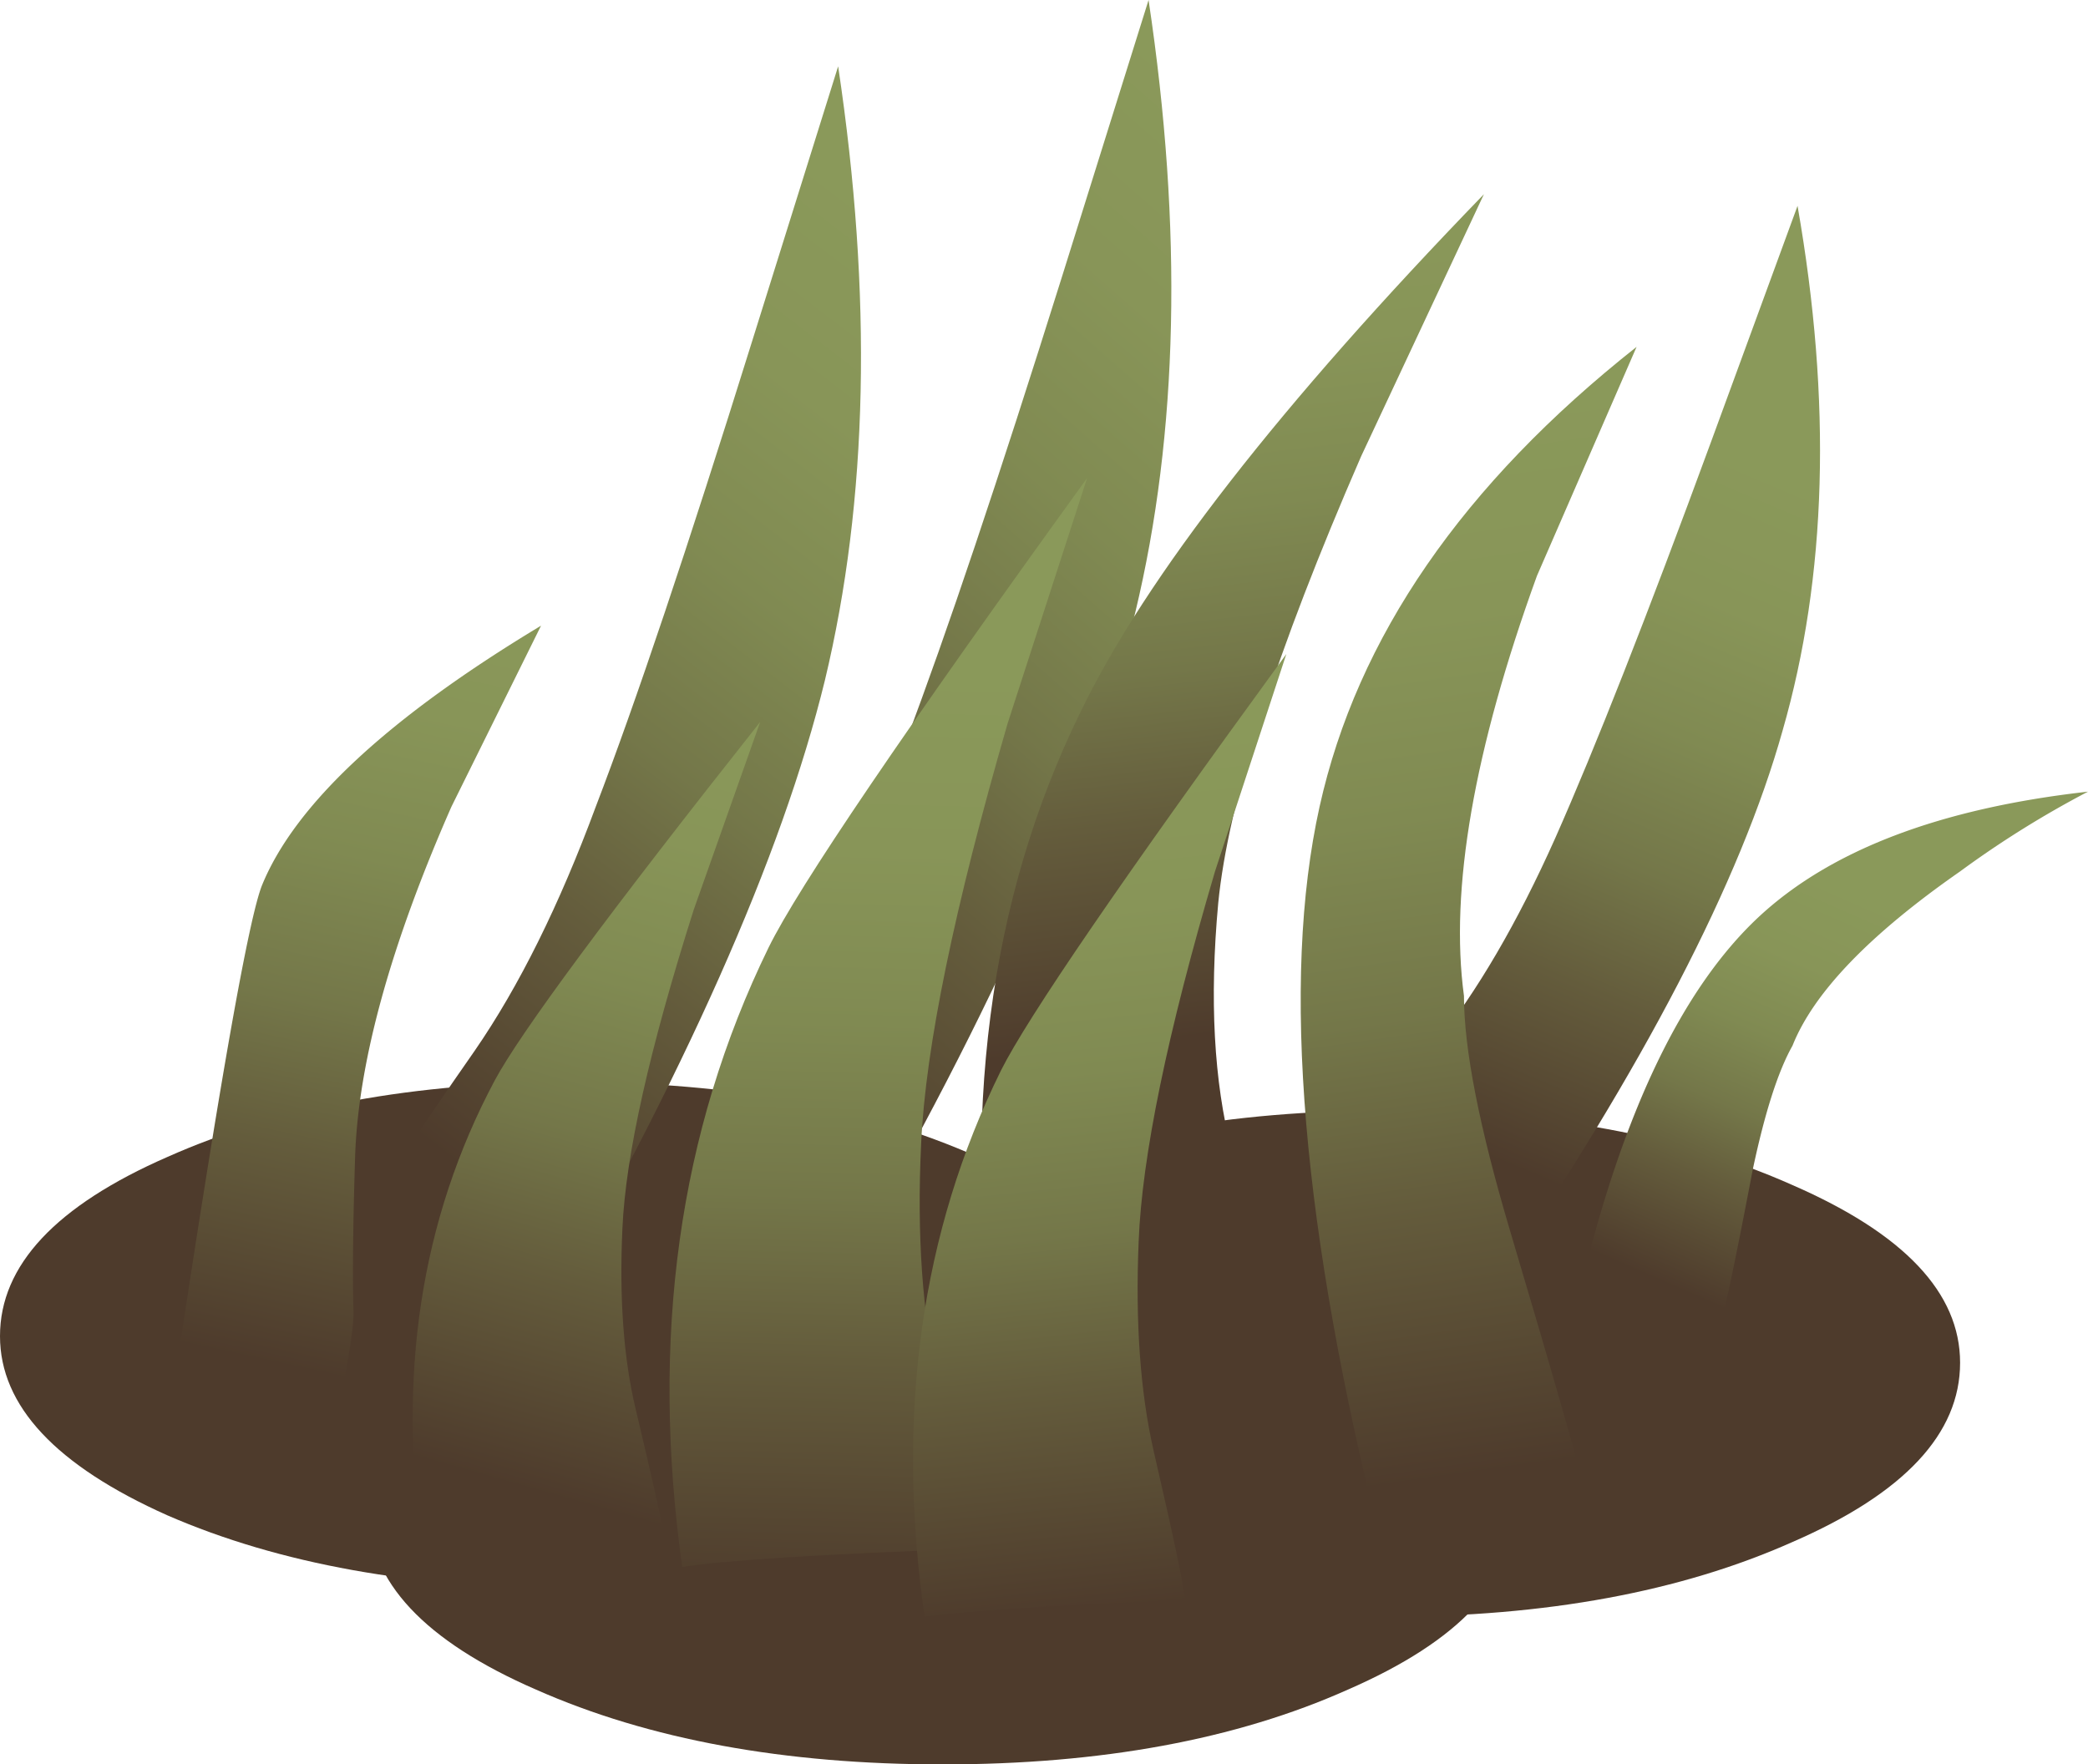
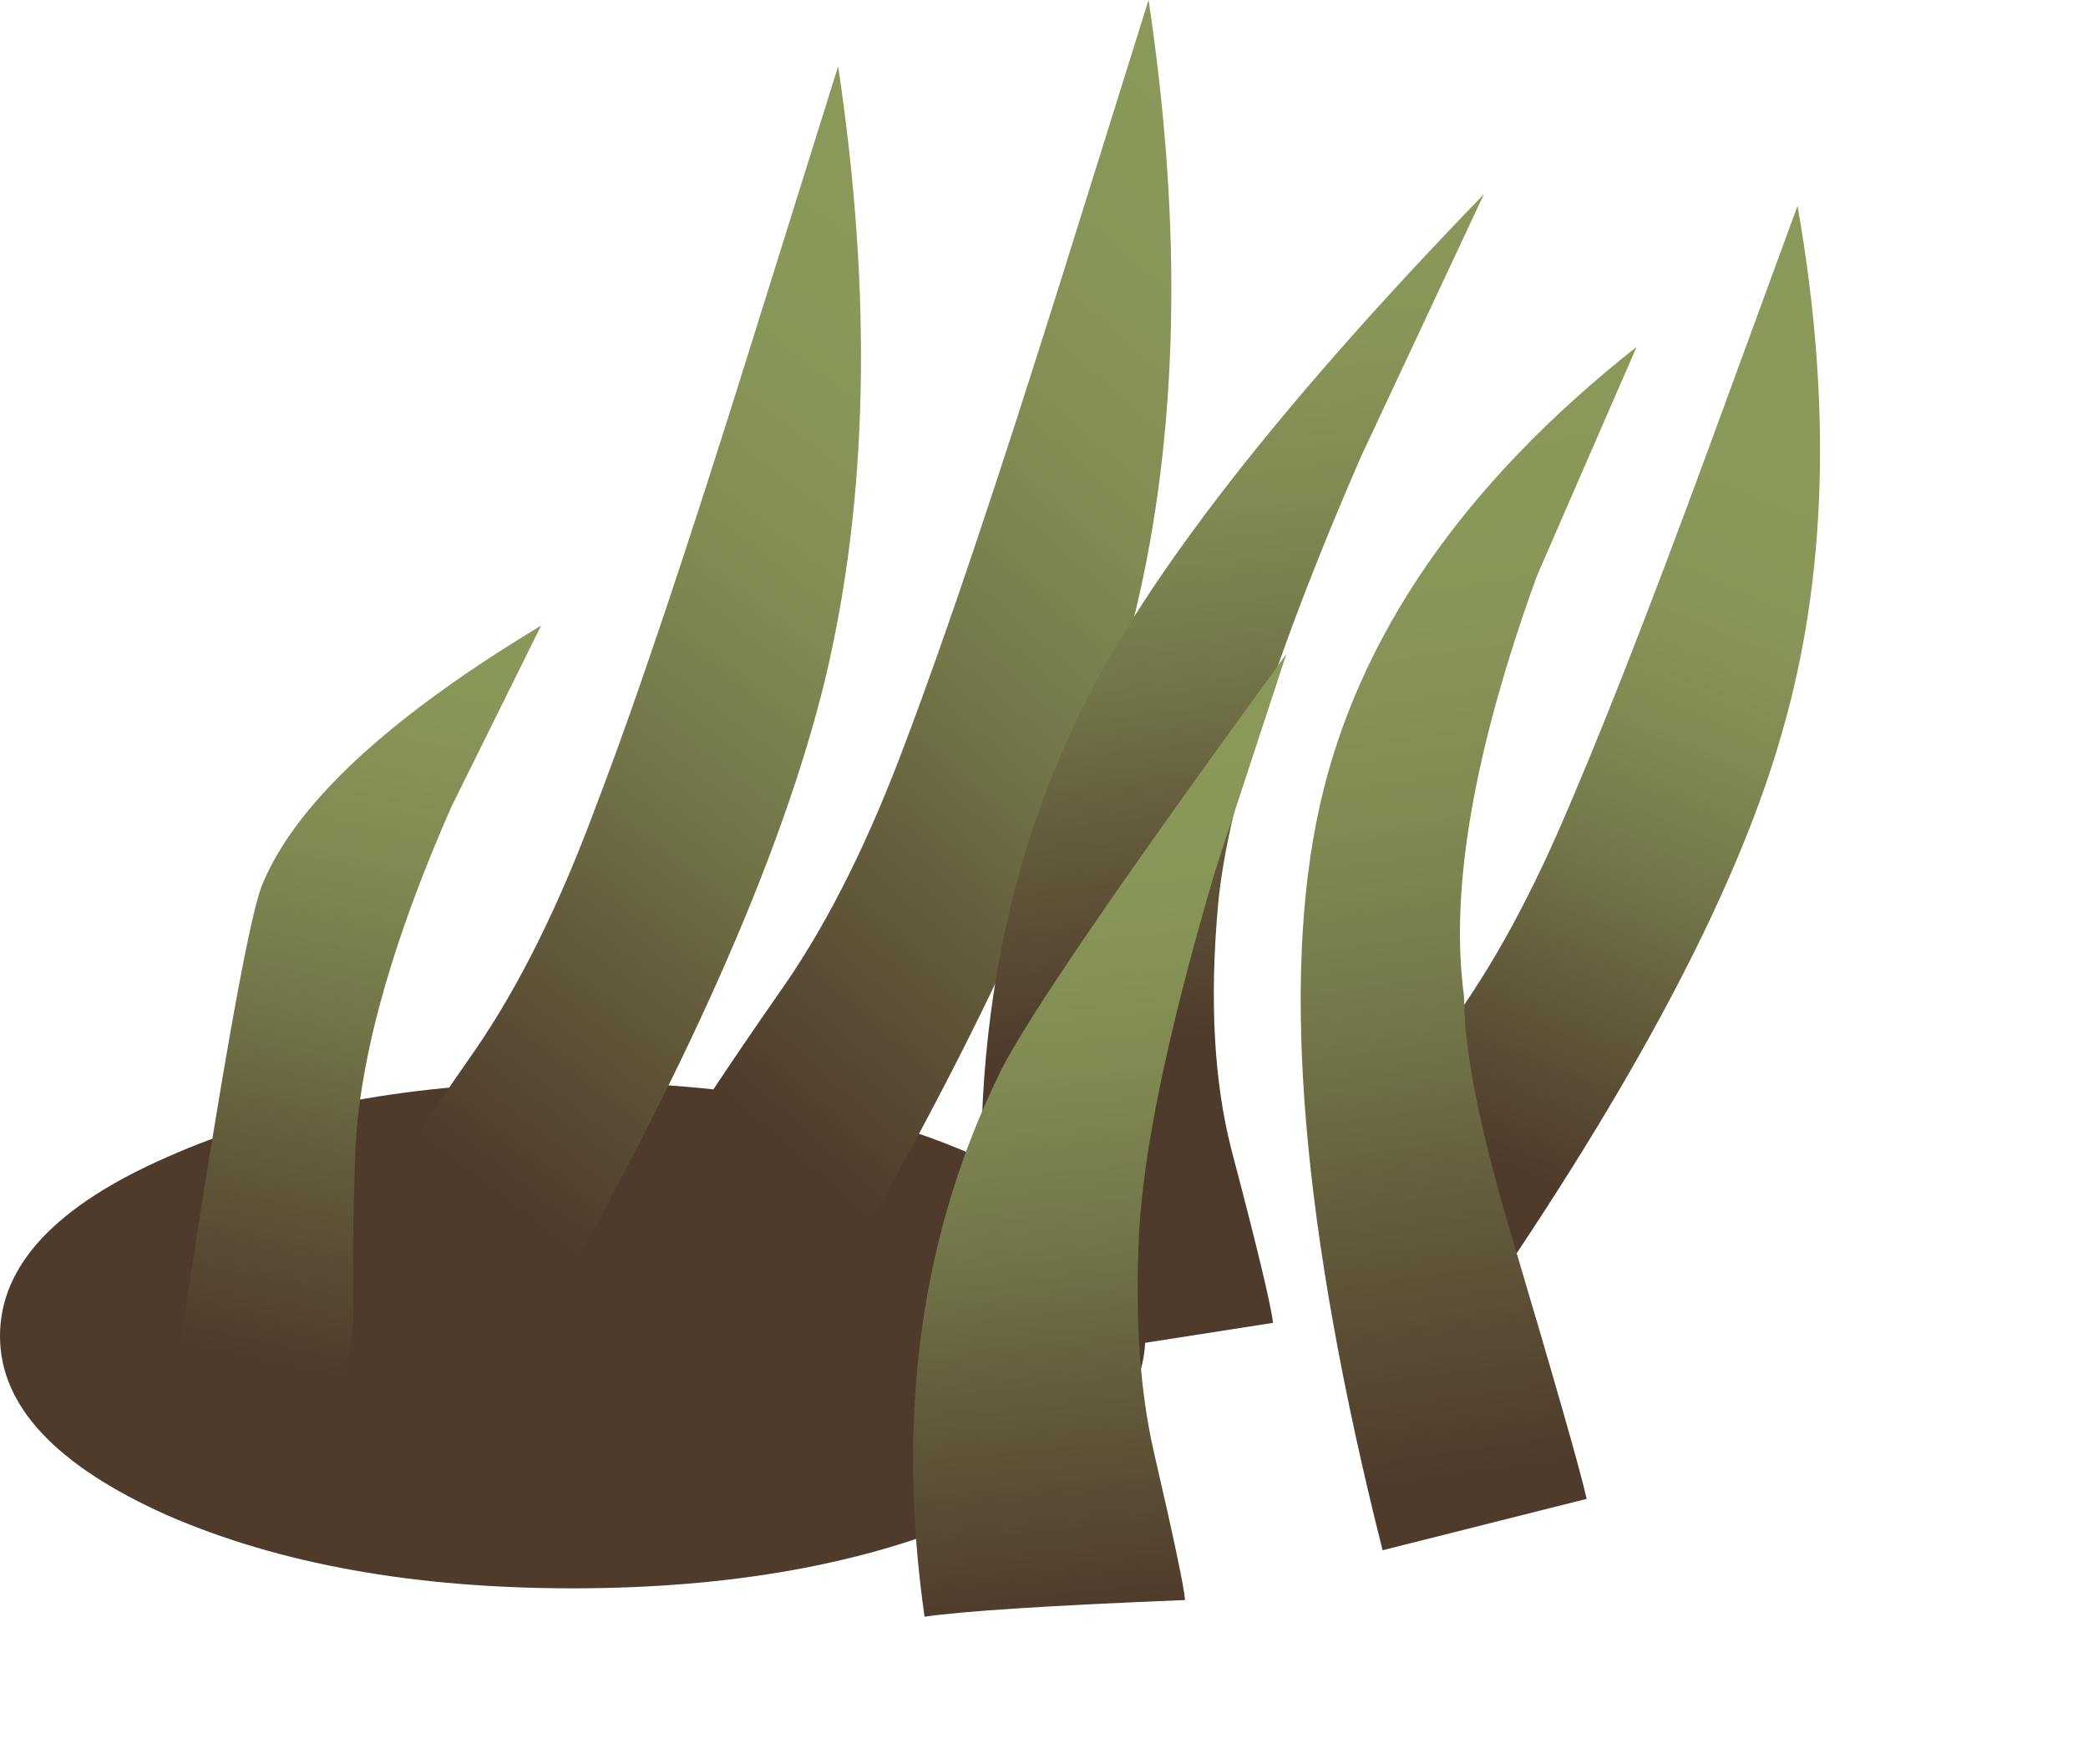
<svg xmlns="http://www.w3.org/2000/svg" viewBox="0 0 62.9 53.15">
  <defs>
    <linearGradient id="a" y2="29.252" gradientUnits="userSpaceOnUse" x2="11.36" gradientTransform="scale(.8 -.8) rotate(-52.57 -53.806 -26.575)" y1="29.252" x1="-19.492">
      <stop offset="0" stop-color="#4e3b2c" />
      <stop offset=".259" stop-color="#645c3c" />
      <stop offset=".435" stop-color="#747749" />
      <stop offset=".62" stop-color="#808a52" />
      <stop offset=".804" stop-color="#889558" />
      <stop offset="1" stop-color="#8a995a" />
    </linearGradient>
    <linearGradient id="b" y2="35.164" gradientUnits="userSpaceOnUse" x2="22.203" gradientTransform="matrix(.528 .601 .601 -.528 0 42.52)" y1="35.164" x1="-10.357">
      <stop offset="0" stop-color="#4e3b2c" />
      <stop offset=".259" stop-color="#645c3c" />
      <stop offset=".435" stop-color="#747749" />
      <stop offset=".62" stop-color="#808a52" />
      <stop offset=".804" stop-color="#889558" />
      <stop offset="1" stop-color="#8a995a" />
    </linearGradient>
    <linearGradient id="c" y2="54.484" gradientUnits="userSpaceOnUse" x2="7.816" gradientTransform="matrix(.311 .737 .737 -.311 0 42.52)" y1="54.484" x1="-14.681">
      <stop offset="0" stop-color="#4e3b2c" />
      <stop offset=".259" stop-color="#645c3c" />
      <stop offset=".435" stop-color="#747749" />
      <stop offset=".62" stop-color="#808a52" />
      <stop offset=".804" stop-color="#889558" />
      <stop offset="1" stop-color="#8a995a" />
    </linearGradient>
    <linearGradient id="d" y2="40.73" gradientUnits="userSpaceOnUse" x2="-18.184" gradientTransform="scale(-.8 .8) rotate(81.929 -30.61 26.575)" y1="40.73" x1="-50.226">
      <stop offset="0" stop-color="#4e3b2c" />
      <stop offset=".259" stop-color="#645c3c" />
      <stop offset=".435" stop-color="#747749" />
      <stop offset=".62" stop-color="#808a52" />
      <stop offset=".804" stop-color="#889558" />
      <stop offset="1" stop-color="#8a995a" />
    </linearGradient>
    <linearGradient id="e" y2="62.871" gradientUnits="userSpaceOnUse" x2="-2.212" gradientTransform="matrix(.321 .733 .733 -.321 0 42.52)" y1="62.871" x1="-15.288">
      <stop offset="0" stop-color="#4e3b2c" />
      <stop offset=".259" stop-color="#645c3c" />
      <stop offset=".435" stop-color="#747749" />
      <stop offset=".62" stop-color="#808a52" />
      <stop offset=".804" stop-color="#889558" />
      <stop offset="1" stop-color="#8a995a" />
    </linearGradient>
    <linearGradient id="f" y2="34.31" gradientUnits="userSpaceOnUse" x2="-9.844" gradientTransform="matrix(-.094 .794 .794 .094 0 42.519)" y1="34.31" x1="-35.272">
      <stop offset="0" stop-color="#4e3b2c" />
      <stop offset=".259" stop-color="#645c3c" />
      <stop offset=".435" stop-color="#747749" />
      <stop offset=".62" stop-color="#808a52" />
      <stop offset=".804" stop-color="#889558" />
      <stop offset="1" stop-color="#8a995a" />
    </linearGradient>
    <linearGradient id="g" y2="27.19" gradientUnits="userSpaceOnUse" x2="-19.361" gradientTransform="matrix(.021 .8 .8 -.021 0 42.52)" y1="27.19" x1="-47.621">
      <stop offset="0" stop-color="#4e3b2c" />
      <stop offset=".259" stop-color="#645c3c" />
      <stop offset=".435" stop-color="#747749" />
      <stop offset=".62" stop-color="#808a52" />
      <stop offset=".804" stop-color="#889558" />
      <stop offset="1" stop-color="#8a995a" />
    </linearGradient>
    <linearGradient id="h" y2="27.232" gradientUnits="userSpaceOnUse" x2="-13.952" gradientTransform="matrix(.217 .77 .77 -.217 0 42.52)" y1="27.232" x1="-38.883">
      <stop offset="0" stop-color="#4e3b2c" />
      <stop offset=".259" stop-color="#645c3c" />
      <stop offset=".435" stop-color="#747749" />
      <stop offset=".62" stop-color="#808a52" />
      <stop offset=".804" stop-color="#889558" />
      <stop offset="1" stop-color="#8a995a" />
    </linearGradient>
    <linearGradient id="i" y2="29.502" gradientUnits="userSpaceOnUse" x2="-25.571" gradientTransform="matrix(-.084 .796 .796 .084 0 42.52)" y1="29.502" x1="-51.691">
      <stop offset="0" stop-color="#4e3b2c" />
      <stop offset=".259" stop-color="#645c3c" />
      <stop offset=".435" stop-color="#747749" />
      <stop offset=".62" stop-color="#808a52" />
      <stop offset=".804" stop-color="#889558" />
      <stop offset="1" stop-color="#8a995a" />
    </linearGradient>
    <linearGradient id="j" y2="16.562" gradientUnits="userSpaceOnUse" x2="-13.391" gradientTransform="matrix(.168 .782 .782 -.168 0 42.52)" y1="16.562" x1="-38.447">
      <stop offset="0" stop-color="#4e3b2c" />
      <stop offset=".259" stop-color="#645c3c" />
      <stop offset=".435" stop-color="#747749" />
      <stop offset=".62" stop-color="#808a52" />
      <stop offset=".804" stop-color="#889558" />
      <stop offset="1" stop-color="#8a995a" />
    </linearGradient>
  </defs>
  <path d="M34.502 40.249c0 2.1-1.685 3.901-5.053 5.401-3.365 1.464-7.433 2.196-12.198 2.196-4.766 0-8.834-.732-12.202-2.196C1.685 44.15 0 42.349 0 40.249c0-2.134 1.685-3.93 5.049-5.4 3.368-1.499 7.436-2.251 12.202-2.251 4.765 0 8.833.752 12.198 2.25 3.368 1.47 5.053 3.267 5.053 5.4z" fill-rule="evenodd" fill="#4e3b2c" />
-   <path d="M59.047 41.05c0 2.134-1.678 3.935-5.048 5.4-3.364 1.499-7.432 2.251-12.198 2.251-4.765 0-8.832-.752-12.201-2.251-3.365-1.465-5.049-3.266-5.049-5.4 0-2.1 1.684-3.882 5.049-5.351 3.369-1.5 7.431-2.247 12.201-2.247 4.766 0 8.834.747 12.198 2.247 3.37 1.469 5.048 3.251 5.048 5.351z" fill-rule="evenodd" fill="#4e3b2c" />
-   <path d="M40.6 40.097c3.365 1.504 5.05 3.307 5.05 5.4 0 2.134-1.685 3.937-5.05 5.402-3.364 1.503-7.431 2.251-12.201 2.251-4.767 0-8.848-.748-12.247-2.251-3.368-1.465-5.053-3.268-5.053-5.402 0-2.098 1.685-3.896 5.053-5.4 3.4-1.498 7.48-2.246 12.247-2.246 4.736 0 8.803.748 12.201 2.246z" fill-rule="evenodd" fill="#4e3b2c" />
  <path d="M19.879 26.122c-1.039-4.243-3.387-9.524-7.039-15.84l-3.961 3.039c.242.48 1.094 1.773 2.562 3.879 1.067 1.547 2.039 3.508 2.918 5.883.961 2.503 2.215 6.238 3.762 11.199l2.078 6.64c.828-5.523.723-10.457-.32-14.8z" fill-rule="evenodd" fill="url(#a)" transform="matrix(1.25 0 0 -1.25 0 53.15)" />
  <path d="M27.359 27.758c-1.039-4.238-3.386-9.515-7.039-15.84l-3.961 3c.243.481 1.094 1.774 2.563 3.883 1.066 1.547 2.039 3.508 2.918 5.879.961 2.535 2.215 6.266 3.762 11.199l2.078 6.641c.828-5.52.718-10.441-.321-14.762z" fill-rule="evenodd" fill="url(#b)" transform="matrix(1.25 0 0 -1.25 0 53.15)" />
  <path d="M42.961 24.918c-1.016-3.625-3.348-8.117-7-13.476L32 14.04c.238.402 1.094 1.492 2.559 3.281 1.043 1.304 2.015 2.972 2.921 5 .958 2.16 2.211 5.344 3.758 9.558l2.082 5.68c.828-4.719.707-8.934-.359-12.641z" fill-rule="evenodd" fill="url(#c)" transform="matrix(1.25 0 0 -1.25 0 53.15)" />
  <path d="M39.441 34.161l-2.402-5.52c-1.519-4.187-2.105-7.562-1.758-10.121 0-1.281.371-3.172 1.117-5.68 1.094-3.679 1.707-5.828 1.84-6.441L33.32 5.161c-1.949 7.734-2.453 13.707-1.519 17.918.906 4.082 3.453 7.773 7.64 11.082z" fill-rule="evenodd" fill="url(#d)" transform="matrix(1.25 0 0 -1.25 0 53.15)" />
-   <path d="M42.359 20.399c1.735 1.629 4.387 2.641 7.961 3.043a24.014 24.014 0 01-3.082-1.922c-2.183-1.52-3.531-2.922-4.039-4.199-.347-.613-.668-1.613-.961-3-.371-1.949-.613-3.11-.718-3.481l-3.399.758c1.012 4.16 2.426 7.094 4.238 8.801z" fill-rule="evenodd" fill="url(#e)" transform="matrix(1.25 0 0 -1.25 0 53.15)" />
  <path d="M32.801 31.52c-2.055-4.719-3.199-8.305-3.442-10.762-.214-2.316-.105-4.304.321-5.957.613-2.32.945-3.707 1-4.16L24 9.598c-.855 6-.172 11.254 2.039 15.762 1.574 3.254 4.816 7.414 9.723 12.48l-2.961-6.32z" fill-rule="evenodd" fill="url(#f)" transform="matrix(1.25 0 0 -1.25 0 53.15)" />
-   <path d="M18.52 19.68c.718 1.465 3.281 5.238 7.679 11.32l-1.918-5.921c-1.281-4.426-1.976-7.797-2.082-10.118-.105-2.214.028-4.121.403-5.718.531-2.297.824-3.645.878-4.043-3.679-.133-6.027-.282-7.039-.442-.773 5.524-.082 10.496 2.079 14.922z" fill-rule="evenodd" fill="url(#g)" transform="matrix(1.25 0 0 -1.25 0 53.15)" />
-   <path d="M11.922 16.481c.613 1.144 2.746 4.027 6.398 8.641l-1.601-4.524c-1.067-3.359-1.641-5.918-1.719-7.68-.078-1.679.027-3.132.32-4.359.426-1.785.653-2.812.68-3.078-3.039-.109-4.973-.227-5.801-.359-.64 4.211-.066 8 1.723 11.359z" fill-rule="evenodd" fill="url(#h)" transform="matrix(1.25 0 0 -1.25 0 53.15)" />
  <path d="M24.121 16.719C24.762 18 27.055 21.348 31 26.758l-1.719-5.238c-1.148-3.895-1.761-6.867-1.84-8.922-.082-1.945.039-3.625.36-5.039.48-2.078.734-3.277.758-3.598-3.282-.132-5.371-.269-6.278-.402-.695 4.883-.082 9.27 1.84 13.16z" fill-rule="evenodd" fill="url(#i)" transform="matrix(1.25 0 0 -1.25 0 53.15)" />
  <path d="M6.32 21.2c.801 1.945 3.039 4.027 6.719 6.242l-2.16-4.363c-1.465-3.332-2.238-6.133-2.32-8.399-.051-1.625-.067-2.894-.039-3.801 0-.371-.133-1.214-.399-2.519a97.763 97.763 0 01-3.883 1.082C5.305 16.508 6 20.426 6.32 21.2z" fill-rule="evenodd" fill="url(#j)" transform="matrix(1.25 0 0 -1.25 0 53.15)" />
</svg>